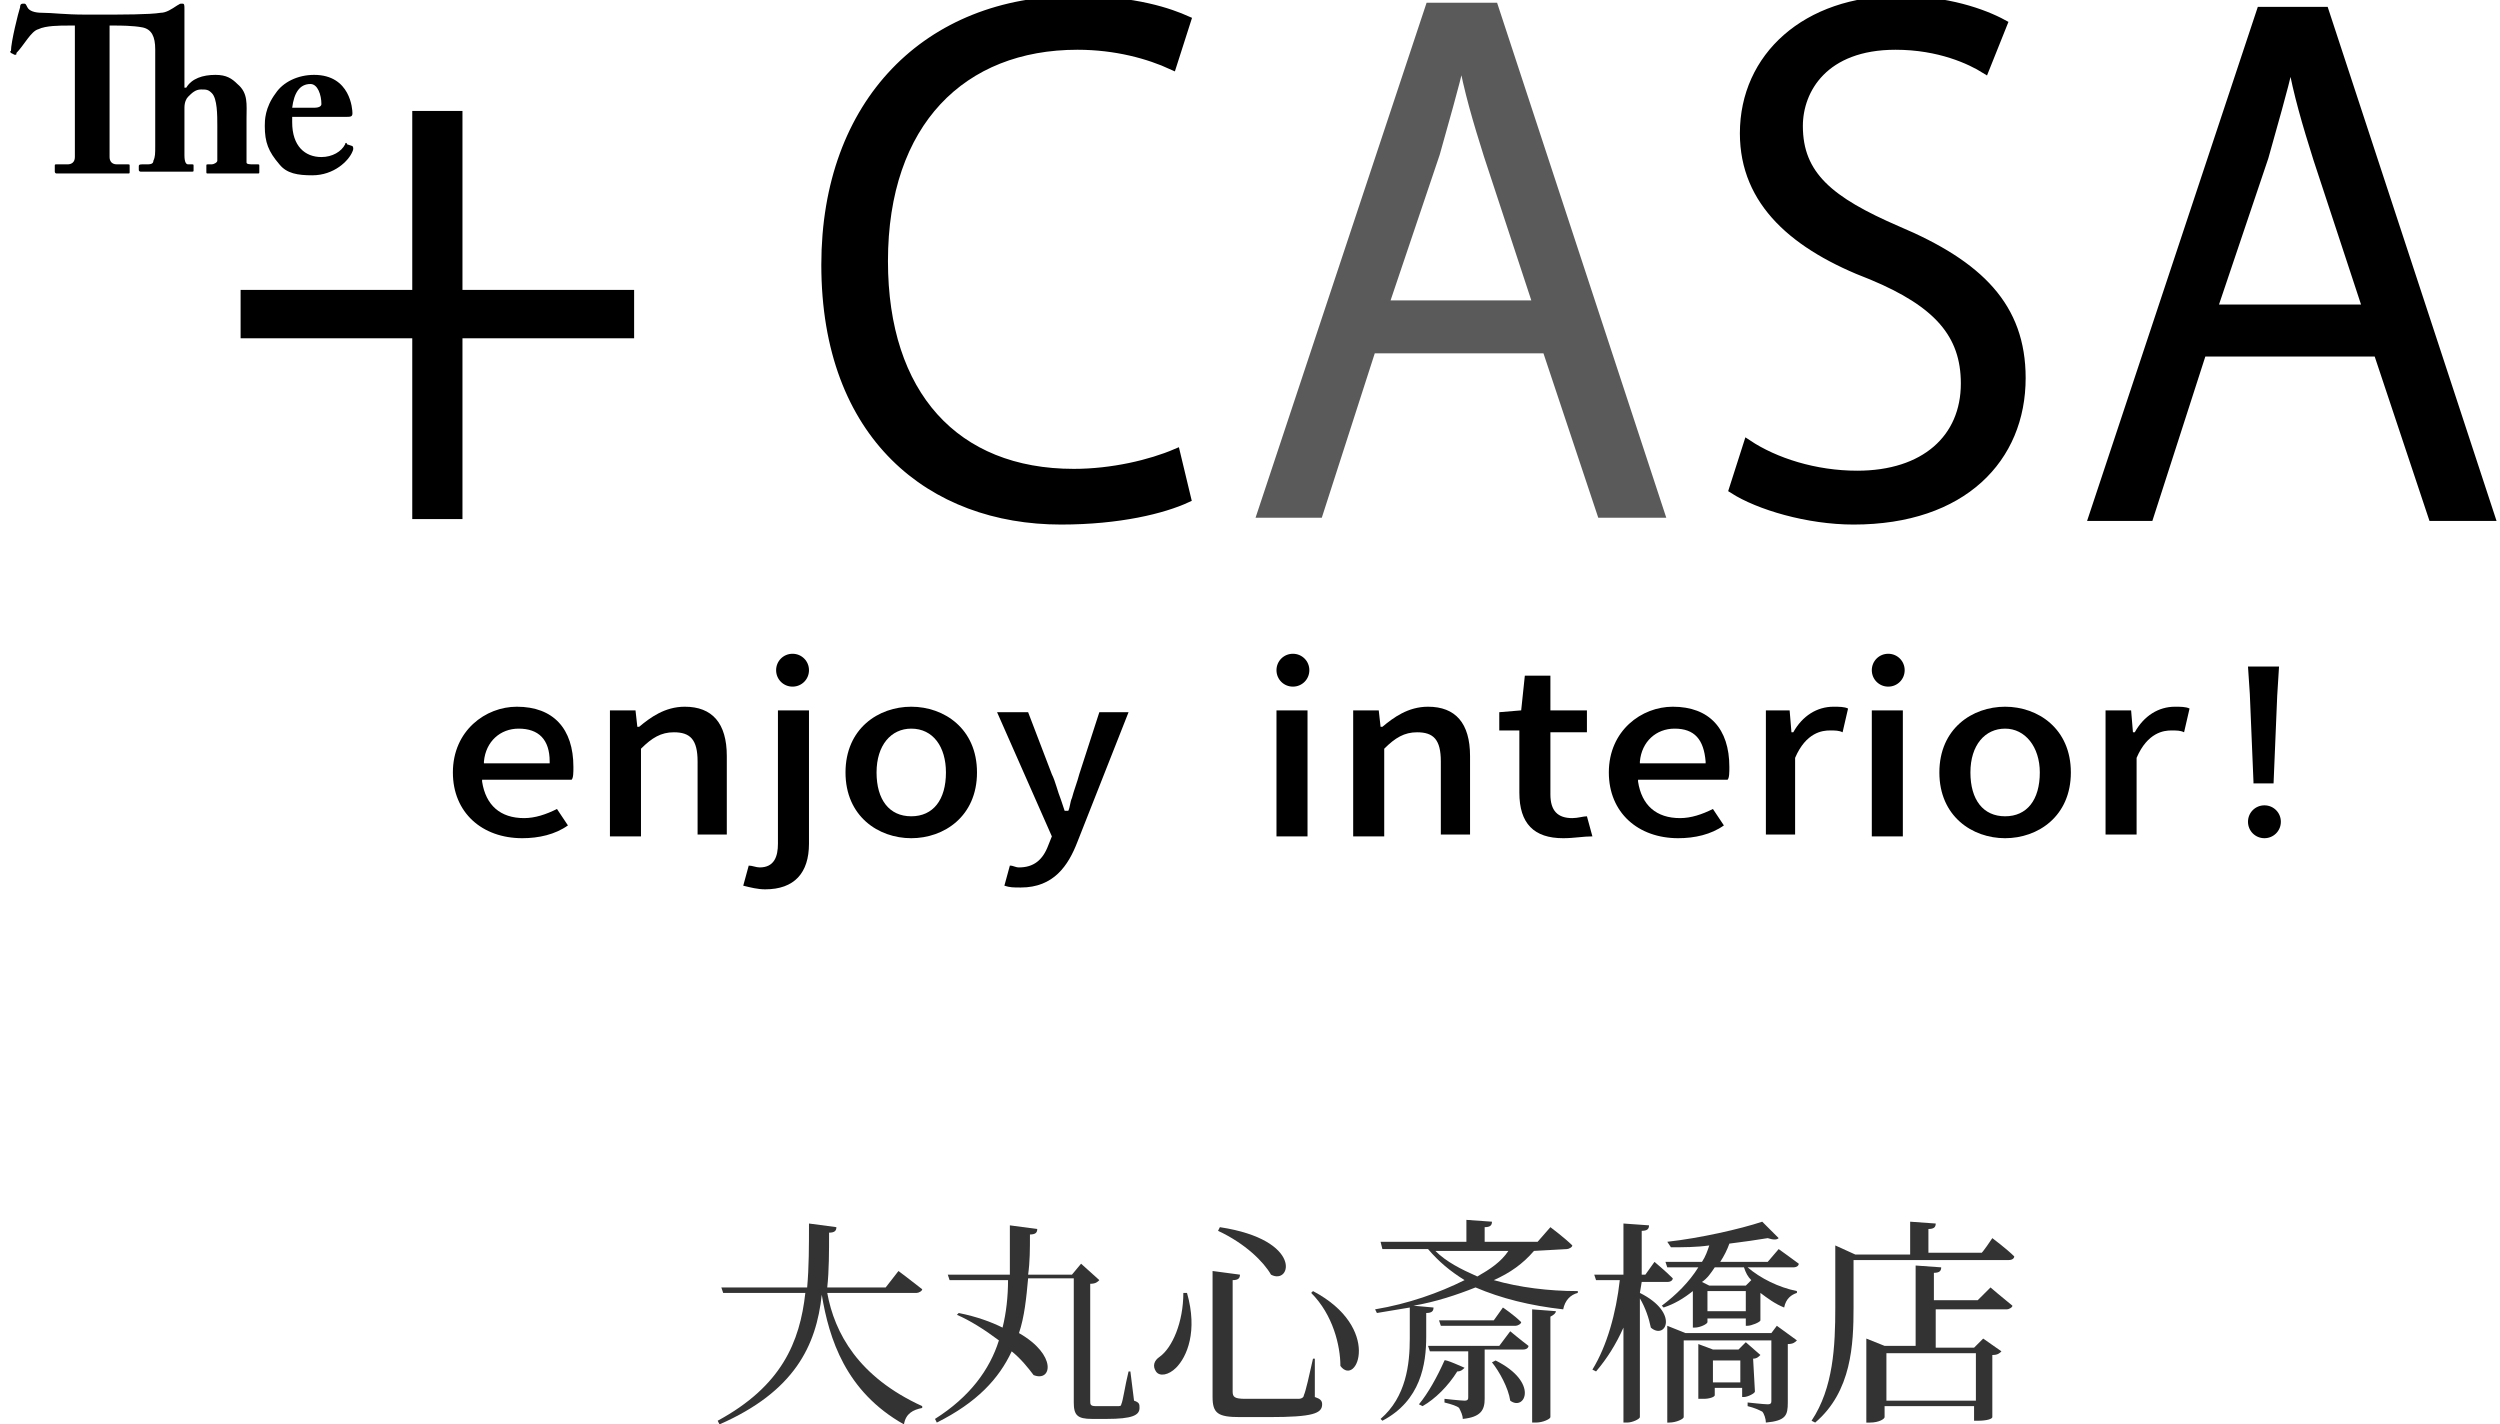
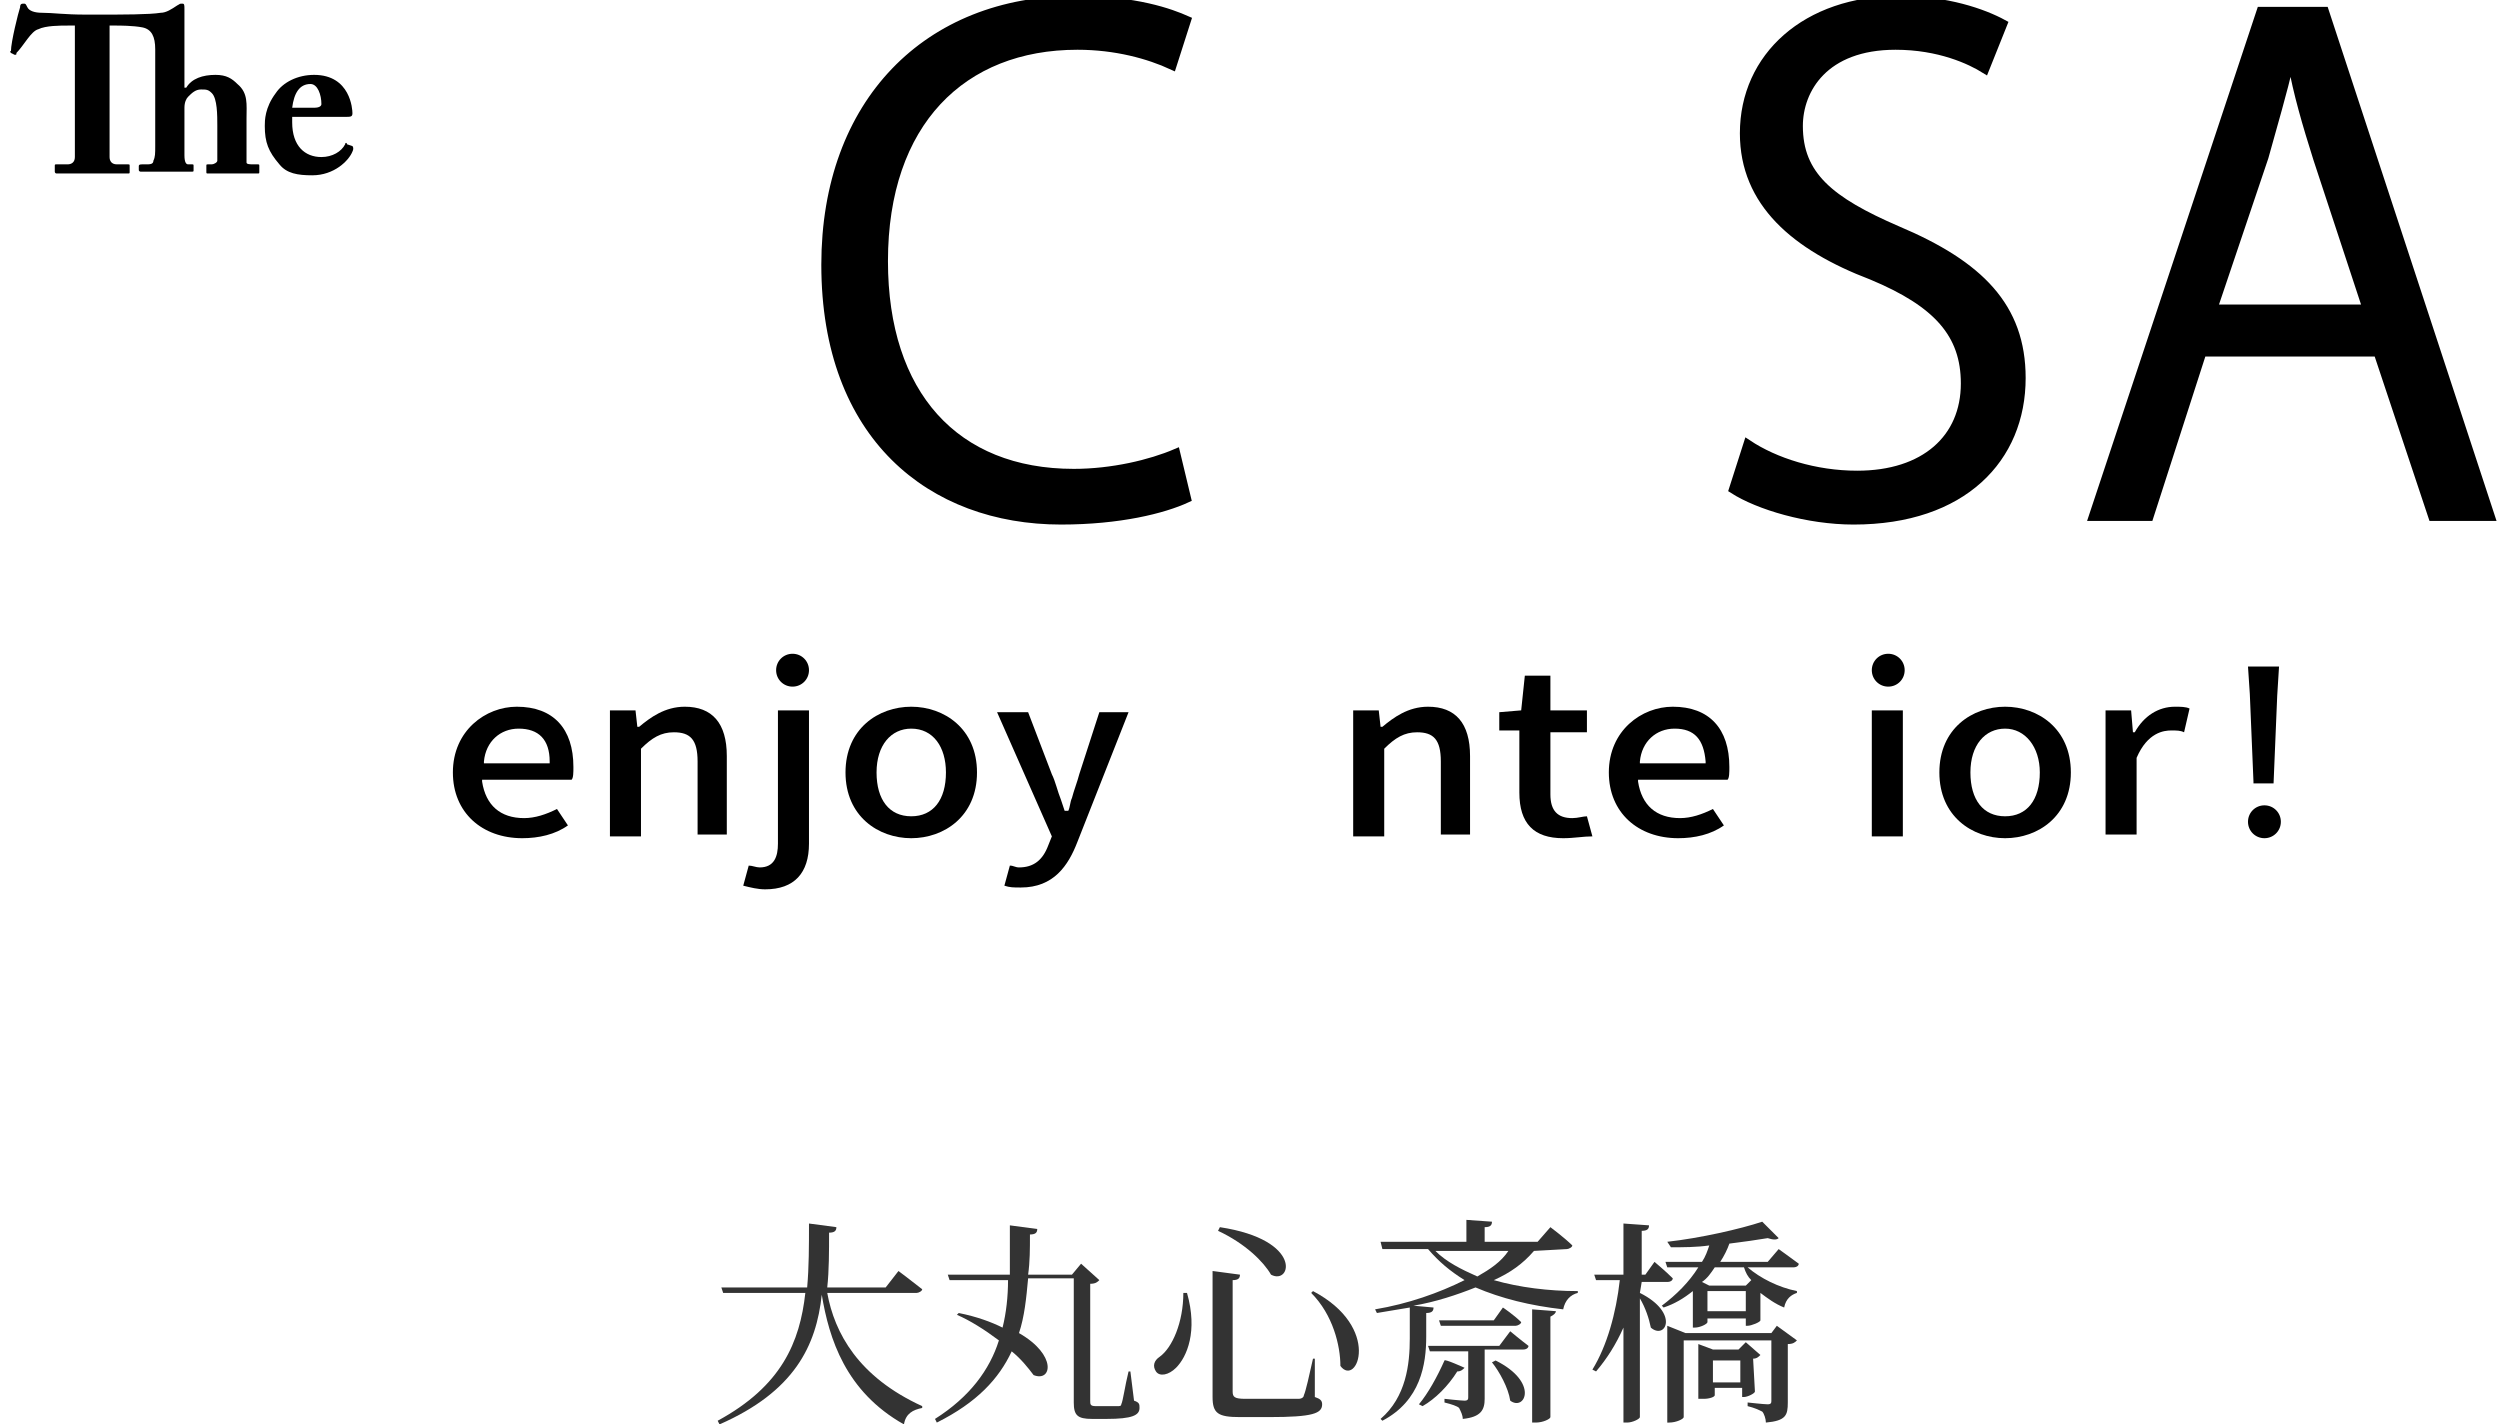
<svg xmlns="http://www.w3.org/2000/svg" version="1.1" id="_イヤー_1" x="0px" y="0px" viewBox="0 0 136.9 78" style="enable-background:new 0 0 136.9 78;" xml:space="preserve">
  <style type="text/css">
	.st0{fill:#333333;}
	.st1{stroke:#000000;stroke-width:0.449;stroke-miterlimit:10;}
	.st2{fill:#5A5A5A;stroke:#5A5A5A;stroke-width:0.499;stroke-miterlimit:10;}
</style>
  <g>
    <g>
      <path class="st0" d="M45.3,70.8c0.4,2.2,1.7,4.6,5.2,6.2v0.1c-0.5,0.1-0.9,0.3-1,0.9c-3.2-1.8-4.1-4.7-4.5-7.1    c-0.3,2.8-1.5,5.3-5.6,7.1l-0.1-0.2c3.5-1.9,4.5-4.3,4.8-7h-4.5l-0.1-0.3h4.7c0.1-1.1,0.1-2.3,0.1-3.5l1.5,0.2    c0,0.2-0.1,0.3-0.4,0.3c0,1,0,2.1-0.1,3h3.2l0.7-0.9c0,0,0.8,0.6,1.3,1c0,0.1-0.2,0.2-0.3,0.2L45.3,70.8L45.3,70.8z" />
      <path class="st0" d="M62.1,76.7c0.3,0.1,0.3,0.2,0.3,0.4c0,0.4-0.4,0.6-1.8,0.6h-0.8c-0.8,0-1-0.2-1-0.9V70h-2.5    c-0.1,1.1-0.2,2.1-0.5,3c2.1,1.2,1.8,2.7,0.8,2.3c-0.3-0.4-0.7-0.9-1.2-1.3c-0.7,1.5-1.9,2.8-4.1,3.9l-0.1-0.2    c1.9-1.2,3-2.7,3.5-4.3c-0.8-0.6-1.6-1.1-2.3-1.4l0.1-0.1c1,0.2,1.8,0.5,2.4,0.8c0.2-0.8,0.3-1.7,0.3-2.6H52l-0.1-0.3h3.4    c0-0.9,0-1.8,0-2.7l1.5,0.2c0,0.2-0.1,0.3-0.4,0.3c0,0.8,0,1.5-0.1,2.2h2.4l0.5-0.6l1,0.9c-0.1,0.1-0.2,0.2-0.5,0.2v6.4    c0,0.2,0,0.3,0.3,0.3h0.6c0.3,0,0.5,0,0.6,0s0.2,0,0.2-0.1c0.1-0.2,0.2-1,0.4-1.8h0.1L62.1,76.7L62.1,76.7z" />
      <path class="st0" d="M65,70.8c0.6,2.1,0,3.5-0.6,4.1c-0.4,0.4-0.9,0.5-1.1,0.2c-0.2-0.3-0.1-0.6,0.2-0.8c0.7-0.5,1.3-1.9,1.3-3.5    C64.8,70.8,65,70.8,65,70.8z M67.9,69.8c0,0.2-0.1,0.3-0.4,0.3v6.1c0,0.3,0.1,0.4,0.7,0.4h1.5c0.7,0,1.2,0,1.4,0    c0.2,0,0.3-0.1,0.3-0.2c0.1-0.2,0.3-1.1,0.5-2H72v2.1c0.3,0.1,0.4,0.2,0.4,0.4c0,0.5-0.5,0.7-2.9,0.7h-1.6c-1.2,0-1.5-0.2-1.5-1.1    v-6.9L67.9,69.8L67.9,69.8z M69.6,69.8c-0.4-0.7-1.4-1.7-2.9-2.4l0.1-0.2C71.4,67.9,70.7,70.4,69.6,69.8z M73.4,74.8    c0-1.1-0.4-2.8-1.6-4l0.1-0.1C75.7,72.7,74.3,76,73.4,74.8L73.4,74.8z" />
      <path class="st0" d="M84,68.5c-0.6,0.7-1.3,1.2-2.2,1.6c1.4,0.4,3,0.6,4.6,0.6v0.1c-0.4,0.1-0.7,0.4-0.8,0.9    c-1.8-0.2-3.4-0.6-4.8-1.2c-1,0.4-2.2,0.8-3.4,1l1.1,0.1c0,0.2-0.1,0.3-0.4,0.3v1.3c0,1.5-0.3,3.5-2.4,4.6l-0.1-0.1    c1.4-1.2,1.6-3,1.6-4.4v-1.7c-0.6,0.1-1.2,0.2-1.8,0.3l-0.1-0.2c1.8-0.3,3.5-0.9,4.9-1.6c-0.8-0.5-1.4-1-2-1.7h-2.5L75.6,68h4.7    v-1.2l1.4,0.1c0,0.2-0.1,0.3-0.4,0.3V68h2.9l0.7-0.8c0,0,0.8,0.6,1.2,1c0,0.1-0.2,0.2-0.3,0.2L84,68.5L84,68.5z M80.2,74.9    c-0.1,0.1-0.2,0.2-0.4,0.2c-0.5,0.8-1.2,1.5-1.9,1.9l-0.2-0.1c0.5-0.6,1-1.5,1.4-2.4C79.1,74.4,80.2,74.9,80.2,74.9z M82.7,72.9    c0,0,0.6,0.5,1,0.8c0,0.1-0.1,0.2-0.3,0.2h-2.1v2.7c0,0.6-0.2,1-1.2,1.1c0-0.2-0.1-0.4-0.2-0.6c-0.1-0.1-0.4-0.2-0.8-0.3v-0.2    c0,0,0.9,0.1,1.1,0.1s0.2-0.1,0.2-0.2V74h-2.1l-0.1-0.3h3.9L82.7,72.9L82.7,72.9z M78.6,68.5c0.6,0.6,1.4,1,2.3,1.4    c0.7-0.4,1.3-0.8,1.7-1.4H78.6z M82.3,71.6c0,0,0.6,0.4,1,0.8c0,0.1-0.2,0.2-0.3,0.2h-4.1l-0.1-0.3h3L82.3,71.6L82.3,71.6z     M81.9,74.5c2.4,1.2,1.6,2.8,0.8,2.2c-0.1-0.7-0.6-1.6-1-2.1L81.9,74.5L81.9,74.5z M83.9,71.7l1.3,0.1c0,0.1-0.1,0.2-0.3,0.3v5.5    c0,0.1-0.4,0.3-0.8,0.3h-0.2V71.7L83.9,71.7z" />
      <path class="st0" d="M89.8,70.8c2.2,1.1,1.4,2.6,0.6,1.9c-0.1-0.5-0.3-1.1-0.6-1.6v6.5c0,0.1-0.4,0.3-0.7,0.3h-0.2v-5.2    c-0.4,0.9-0.9,1.7-1.5,2.4L87.2,75c0.8-1.3,1.3-3.1,1.5-4.9h-1.3l-0.1-0.3h1.6V67l1.4,0.1c0,0.2-0.1,0.3-0.4,0.3v2.4h0.2l0.5-0.7    c0,0,0.6,0.5,1,0.9c0,0.1-0.1,0.2-0.3,0.2h-1.4L89.8,70.8L89.8,70.8z M95.7,69.4c0.7,0.6,1.7,1.1,2.7,1.3v0.1    c-0.3,0.1-0.6,0.3-0.7,0.8c-0.5-0.2-0.9-0.5-1.3-0.8v1.5c0,0.1-0.5,0.3-0.7,0.3h-0.1v-0.4h-2.1v0.2c0,0.1-0.4,0.3-0.7,0.3h-0.1v-2    c-0.5,0.4-1,0.7-1.6,0.9L91,71.5c0.8-0.6,1.5-1.3,2-2.1h-1.7l-0.1-0.3h2c0.2-0.3,0.3-0.6,0.4-0.9c-0.7,0.1-1.4,0.1-2.1,0.1    L91.3,68c1.8-0.2,4-0.7,5.2-1.1l0.9,0.9c-0.1,0.1-0.3,0.1-0.6,0c-0.6,0.1-1.3,0.2-2.1,0.3c-0.1,0.3-0.3,0.7-0.5,1h2.6l0.6-0.7    c0,0,0.7,0.5,1.1,0.8c0,0.1-0.1,0.2-0.3,0.2L95.7,69.4L95.7,69.4z M97.3,72.6l1.1,0.8c-0.1,0.1-0.2,0.2-0.5,0.2v3.2    c0,0.7-0.1,1-1.2,1.1c0-0.2-0.1-0.5-0.2-0.6c-0.2-0.1-0.4-0.2-0.8-0.3v-0.2c0,0,0.9,0.1,1.1,0.1s0.2-0.1,0.2-0.2v-3.3h-4.8v4.2    c0,0.1-0.4,0.3-0.8,0.3h-0.1v-5.3l1,0.4H97L97.3,72.6L97.3,72.6z M96.1,76.2c0,0.1-0.4,0.3-0.6,0.3h-0.1V76h-1.5v0.4    c0,0.1-0.3,0.2-0.6,0.2H93v-3l0.8,0.3h1.4l0.4-0.4l0.8,0.7c-0.1,0.1-0.2,0.2-0.4,0.2L96.1,76.2L96.1,76.2z M93.9,69.4    c-0.2,0.3-0.4,0.6-0.7,0.8l0.4,0.2h2l0.3-0.3c-0.2-0.2-0.3-0.4-0.4-0.7H93.9L93.9,69.4z M95.6,71.8v-1.1h-2.1v1.1H95.6z     M95.3,75.7v-1.2h-1.5v1.2H95.3z" />
-       <path class="st0" d="M109.1,67.8c0,0,0.8,0.6,1.2,1c0,0.1-0.1,0.2-0.3,0.2h-8.5v2.6c0,2-0.1,4.6-2.1,6.3l-0.2-0.1    c1.2-1.8,1.3-4.1,1.3-6.2v-3.4l1.1,0.5h3v-1.8L106,67c0,0.2-0.1,0.3-0.4,0.3v1.3h2.9C108.5,68.7,109.1,67.8,109.1,67.8z M109,70.5    c0,0,0.7,0.6,1.2,1c0,0.1-0.2,0.2-0.3,0.2H106v2.1h2.1l0.5-0.5l1,0.7c-0.1,0.1-0.2,0.2-0.5,0.2v3.4c0,0.1-0.3,0.2-0.8,0.2h-0.2V77    h-4.9v0.6c0,0.1-0.3,0.3-0.8,0.3h-0.2v-4.6l1,0.4h1.7v-4.4l1.4,0.1c0,0.2-0.1,0.3-0.4,0.3v1.5h2.4L109,70.5L109,70.5z M103.3,74.1    v2.6h4.9v-2.6H103.3z" />
    </g>
  </g>
  <g>
    <g>
      <g>
-         <path class="st1" d="M22.8,6.3h2.3v9.8h9.4v2.2h-9.4v9.9h-2.3v-9.9h-9.4v-2.2h9.4V6.3z" />
        <path class="st1" d="M65,27.3c-1.3,0.6-3.7,1.2-6.9,1.2c-7.1,0-12.9-4.6-12.9-14c0-8.9,5.6-14.5,13.7-14.5c3.3,0,5.2,0.7,6.1,1.1     l-0.8,2.5c-1.3-0.6-3.1-1.1-5.2-1.1c-6.3,0-10.6,4.2-10.6,11.8c0,7.3,3.9,11.6,10.4,11.6c2.1,0,4.2-0.5,5.6-1.1L65,27.3z" />
-         <path class="st2" d="M90.9,28.1h-3.2l-3-9h-9.6l-2.9,9h-3.1l9.2-27.7h3.5L90.9,28.1z M84.2,16.7l-2.7-8.2     c-0.6-1.9-1.1-3.6-1.4-5.3h-0.1c-0.4,1.7-0.9,3.4-1.4,5.2l-2.8,8.3H84.2z" />
        <path class="st1" d="M108.7,3.8c-0.8-0.5-2.5-1.3-4.9-1.3c-3.9,0-5.3,2.4-5.3,4.4c0,2.7,1.7,4.1,5.4,5.7c4.5,1.9,6.8,4.2,6.8,8.1     c0,4.4-3.2,7.8-9.2,7.8c-2.5,0-5.2-0.8-6.6-1.7l0.8-2.5c1.5,1,3.7,1.7,6,1.7c3.7,0,5.9-2,5.9-5c0-2.7-1.5-4.4-5.1-5.9     c-4.2-1.6-7-4-7-7.8c0-4.2,3.4-7.3,8.5-7.3c2.6,0,4.6,0.7,5.7,1.3L108.7,3.8z" />
        <path class="st1" d="M136.4,28.3h-3.2l-3-9h-9.6l-2.9,9h-3.1l9.2-27.7h3.5L136.4,28.3z M129.6,16.9l-2.7-8.2     c-0.6-1.9-1.1-3.6-1.4-5.3h-0.1c-0.4,1.7-0.9,3.4-1.4,5.2l-2.8,8.3H129.6z" />
      </g>
      <g>
        <path d="M10.1,8.5c0,0.4,0.1,0.5,0.2,0.5h0.2c0.1,0,0.1,0,0.1,0.1v0.2c0,0.1,0,0.1-0.1,0.1c-0.1,0-0.7,0-1.4,0     c-0.9,0-1.3,0-1.4,0c0,0-0.1,0-0.1-0.1V9.1C7.6,9,7.7,9,7.8,9H8c0.2,0,0.4,0,0.4-0.2C8.5,8.6,8.5,8.4,8.5,8l0-5.3     c0-0.7-0.2-1.1-0.7-1.2C7.3,1.4,6.5,1.4,6.4,1.4H6v3.4c0,0.2,0,3.6,0,3.8C6,8.8,6.1,9,6.4,9h0.6c0.1,0,0.1,0,0.1,0.1v0.3     c0,0.1,0,0.1-0.1,0.1c-0.1,0-0.5,0-1.9,0c-1.3,0-1.8,0-2,0C3,9.5,3,9.4,3,9.4V9.1C3,9,3,9,3.1,9h0.6c0.2,0,0.4-0.1,0.4-0.4     c0-0.3,0-4,0-4.2v-3H3.7c-0.4,0-1.2,0-1.6,0.2C1.7,1.7,1.3,2.5,0.9,2.9C0.9,3,0.9,3,0.8,3L0.6,2.9c0,0-0.1-0.1,0-0.1     C0.6,2.3,1,0.7,1.1,0.4c0-0.2,0.1-0.2,0.2-0.2s0.1,0,0.2,0.2c0.1,0.2,0.4,0.3,0.8,0.3c0.6,0,1.2,0.1,2.4,0.1h0.7     c1.3,0,2.8,0,3.4-0.1c0.3,0,0.6-0.2,0.9-0.4C9.9,0.2,9.8,0.2,10,0.2c0.1,0,0.1,0.1,0.1,0.3c0,0.2,0,2.9,0,3.6v0.7h0.1     c0.3-0.5,0.9-0.7,1.6-0.7c0.6,0,0.9,0.2,1.2,0.5c0.6,0.5,0.5,1.1,0.5,1.9v0.8c0,0.6,0,1.4,0,1.6C13.5,9,13.7,9,13.9,9h0.2     c0.1,0,0.1,0,0.1,0.1v0.3c0,0.1,0,0.1-0.1,0.1c-0.1,0-0.5,0-1.3,0c-0.8,0-1.3,0-1.4,0c-0.1,0-0.1,0-0.1-0.1V9.1     c0-0.1,0-0.1,0.1-0.1h0.2c0.1,0,0.3-0.1,0.3-0.2c0-0.2,0-0.8,0-1.2V6.9c0-0.6,0-1.5-0.3-1.8c-0.2-0.2-0.3-0.2-0.6-0.2     c-0.3,0-0.5,0.2-0.7,0.4c-0.1,0.1-0.2,0.3-0.2,0.6V8.5z" />
        <path d="M16,6.4v0.3c0,1.3,0.7,1.9,1.6,1.9c0.6,0,1.1-0.3,1.3-0.7c0-0.1,0.1-0.1,0.1,0L19.3,8c0,0,0.1,0.1,0,0.3     c-0.2,0.5-1,1.3-2.2,1.3c-0.8,0-1.4-0.1-1.8-0.6c-0.6-0.7-0.8-1.2-0.8-2.1c0-0.3,0-1,0.6-1.8c0.4-0.6,1.2-1,2.1-1     c2,0,2.1,1.9,2.1,2.1c0,0.2-0.1,0.2-0.4,0.2H16z M17.2,5.9c0.3,0,0.4-0.1,0.4-0.2c0-0.5-0.2-1.1-0.6-1.1c-0.6,0-0.9,0.5-1,1.3     H17.2z" />
      </g>
    </g>
    <g>
      <path d="M28.6,45.9c-2.2,0-3.8-1.4-3.8-3.6c0-2.3,1.8-3.6,3.5-3.6c2,0,3.1,1.2,3.1,3.3c0,0.3,0,0.6-0.1,0.7h-4.9l0,0.1    c0.2,1.3,1,2,2.3,2c0.6,0,1.2-0.2,1.8-0.5l0.6,0.9C30.4,45.7,29.5,45.9,28.6,45.9z M28.4,39.9c-1,0-1.8,0.7-1.9,1.8l0,0.1h3.6    v-0.1C30.1,40.5,29.5,39.9,28.4,39.9z" />
      <path d="M38.2,45.8v-4.1c0-1.2-0.4-1.6-1.3-1.6c-0.7,0-1.2,0.3-1.8,0.9l0,0l0,0v4.8h-1.7v-6.9h1.4l0.1,0.9h0.1l0,0    c0.6-0.5,1.4-1.1,2.5-1.1c1.5,0,2.3,0.9,2.3,2.7v4.3H38.2z" />
      <path d="M41.9,48.7c-0.4,0-0.8-0.1-1.2-0.2l0.3-1.1c0.2,0,0.4,0.1,0.6,0.1c0.8,0,1-0.6,1-1.3v-7.3h1.7v7.3    C44.3,47.8,43.5,48.7,41.9,48.7z M43.4,37.6c-0.5,0-0.9-0.4-0.9-0.9c0-0.5,0.4-0.9,0.9-0.9c0.5,0,0.9,0.4,0.9,0.9    C44.3,37.2,43.9,37.6,43.4,37.6z" />
      <path d="M49.9,45.9c-1.8,0-3.6-1.2-3.6-3.6c0-2.4,1.8-3.6,3.6-3.6c1.8,0,3.6,1.2,3.6,3.6C53.5,44.7,51.7,45.9,49.9,45.9z     M49.9,39.9c-1.1,0-1.9,0.9-1.9,2.4c0,1.5,0.7,2.4,1.9,2.4c1.2,0,1.9-0.9,1.9-2.4C51.8,40.9,51.1,39.9,49.9,39.9z" />
      <path d="M55.9,48.6c-0.4,0-0.6,0-0.9-0.1l0.3-1.1c0.2,0,0.3,0.1,0.5,0.1c0.8,0,1.3-0.4,1.6-1.2l0.2-0.5l-3-6.8h1.7l1.3,3.4    c0.2,0.4,0.3,0.9,0.5,1.4l0.2,0.6h0.2l0,0c0.1-0.2,0.1-0.5,0.2-0.7c0.1-0.4,0.3-0.9,0.4-1.3l1.1-3.4h1.6L59,46.1    C58.5,47.4,57.7,48.6,55.9,48.6z" />
      <path d="M124,45.9c-0.5,0-0.9-0.4-0.9-0.9c0-0.5,0.4-0.9,0.9-0.9c0.5,0,0.9,0.4,0.9,0.9C124.9,45.5,124.5,45.9,124,45.9z     M123.4,42.8l-0.2-4.8l-0.1-1.5h1.7l-0.1,1.6l-0.2,4.8H123.4z" />
-       <path d="M69.9,45.8v-6.9h1.7v6.9H69.9z M70.8,37.6c-0.5,0-0.9-0.4-0.9-0.9c0-0.5,0.4-0.9,0.9-0.9c0.5,0,0.9,0.4,0.9,0.9    C71.7,37.2,71.3,37.6,70.8,37.6z" />
      <path d="M78.9,45.8v-4.1c0-1.2-0.4-1.6-1.3-1.6c-0.7,0-1.2,0.3-1.8,0.9l0,0l0,0v4.8h-1.7v-6.9h1.4l0.1,0.9h0.1l0,0    c0.6-0.5,1.4-1.1,2.5-1.1c1.5,0,2.3,0.9,2.3,2.7v4.3H78.9z" />
      <path d="M85.6,45.9c-1.6,0-2.4-0.8-2.4-2.5v-3.4h-1.1V39l1.2-0.1l0.2-1.9h1.4v1.9h2v1.2h-2v3.4c0,0.9,0.4,1.3,1.2,1.3    c0.3,0,0.6-0.1,0.8-0.1l0.3,1.1C86.7,45.8,86.2,45.9,85.6,45.9z" />
      <path d="M91.9,45.9c-2.2,0-3.8-1.4-3.8-3.6c0-2.3,1.8-3.6,3.5-3.6c2,0,3.1,1.2,3.1,3.3c0,0.3,0,0.6-0.1,0.7h-4.9l0,0.1    c0.2,1.3,1,2,2.3,2c0.6,0,1.2-0.2,1.8-0.5l0.6,0.9C93.7,45.7,92.8,45.9,91.9,45.9z M91.7,39.9c-1,0-1.8,0.7-1.9,1.8l0,0.1h3.6    v-0.1C93.3,40.5,92.8,39.9,91.7,39.9z" />
-       <path d="M96.7,45.8v-6.9H98l0.1,1.2h0.1l0,0c0.5-0.9,1.3-1.4,2.2-1.4c0.3,0,0.6,0,0.8,0.1l-0.3,1.3c-0.2-0.1-0.4-0.1-0.7-0.1    c-0.4,0-1.3,0.1-1.9,1.5l0,4.2H96.7z" />
      <path d="M102.5,45.8v-6.9h1.7v6.9H102.5z M103.4,37.6c-0.5,0-0.9-0.4-0.9-0.9c0-0.5,0.4-0.9,0.9-0.9c0.5,0,0.9,0.4,0.9,0.9    C104.3,37.2,103.9,37.6,103.4,37.6z" />
      <path d="M109.8,45.9c-1.8,0-3.6-1.2-3.6-3.6c0-2.4,1.8-3.6,3.6-3.6s3.6,1.2,3.6,3.6C113.4,44.7,111.6,45.9,109.8,45.9z     M109.8,39.9c-1.1,0-1.9,0.9-1.9,2.4c0,1.5,0.7,2.4,1.9,2.4c1.2,0,1.9-0.9,1.9-2.4C111.7,40.9,110.9,39.9,109.8,39.9z" />
      <path d="M115.3,45.8v-6.9h1.4l0.1,1.2h0.1l0,0c0.5-0.9,1.3-1.4,2.2-1.4c0.3,0,0.6,0,0.8,0.1l-0.3,1.3c-0.2-0.1-0.4-0.1-0.7-0.1    c-0.4,0-1.3,0.1-1.9,1.5l0,4.2H115.3z" />
    </g>
  </g>
</svg>